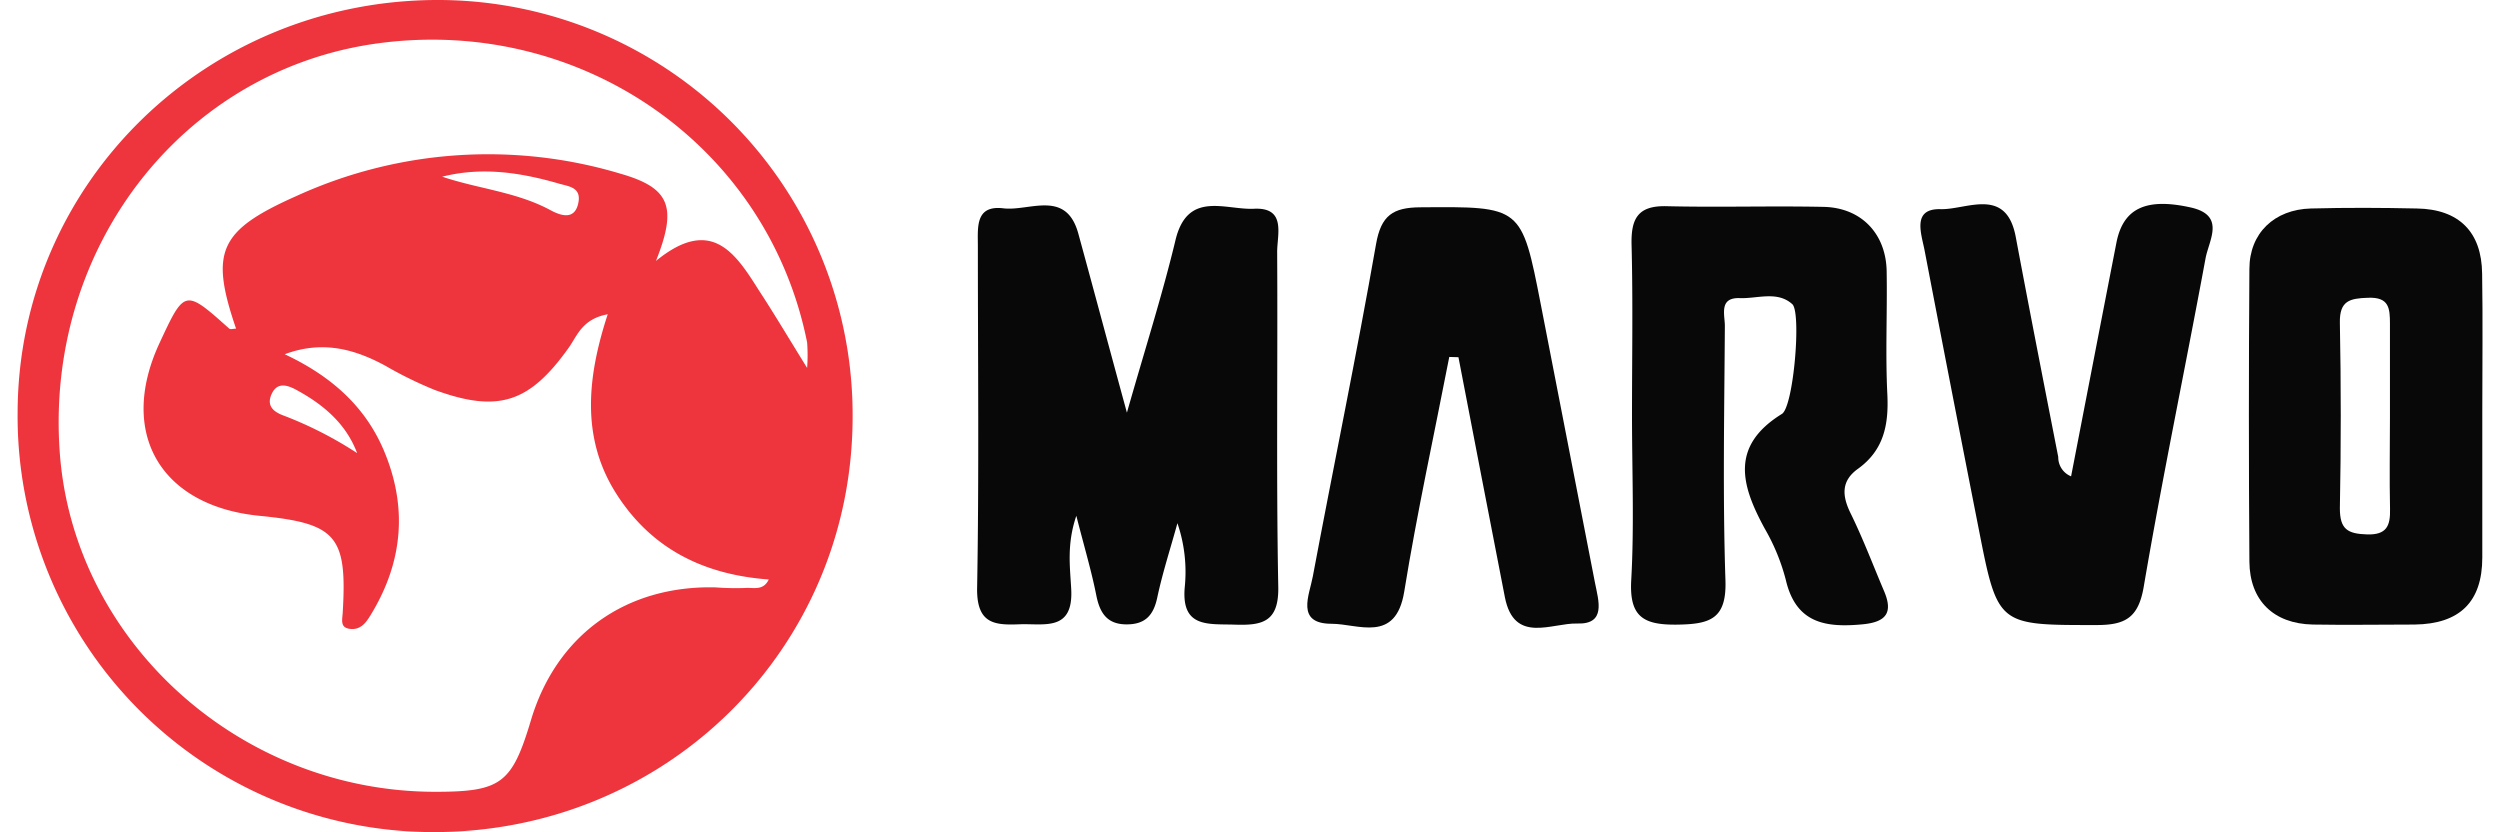
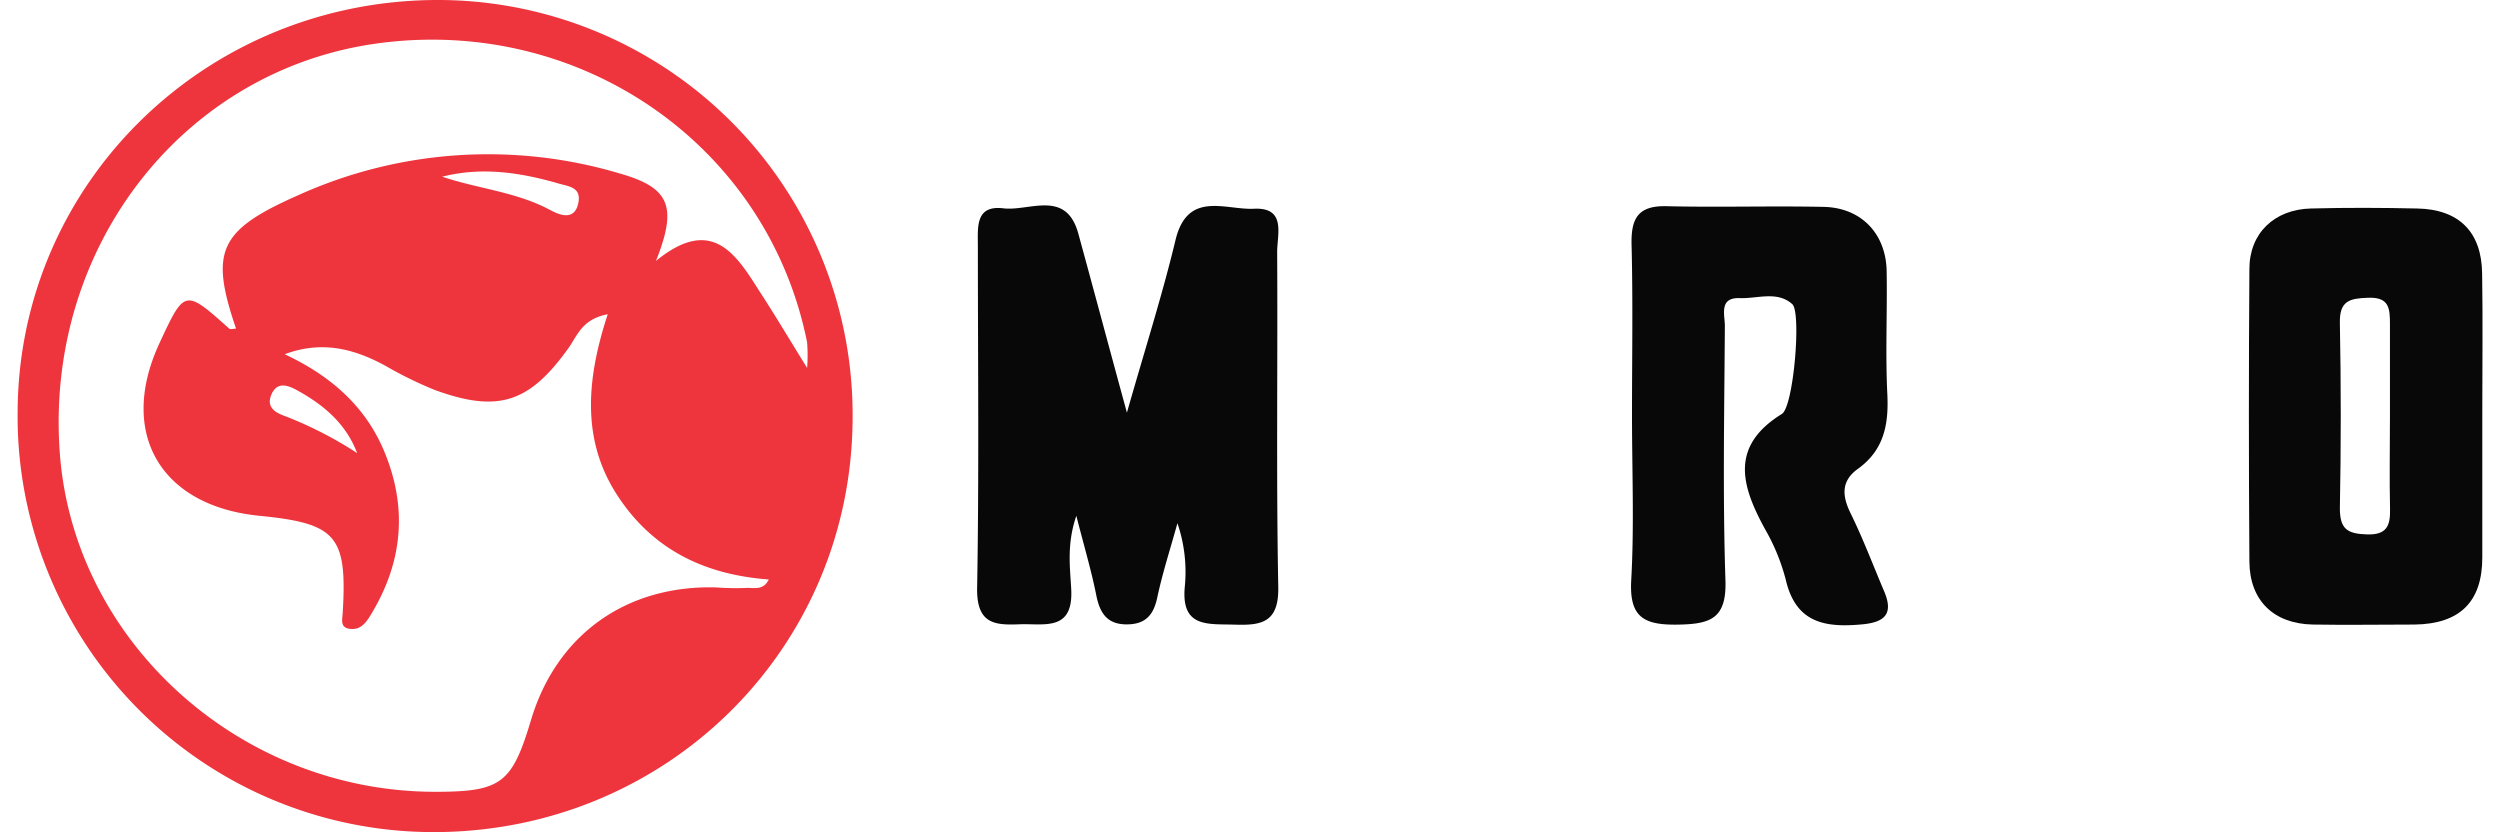
<svg xmlns="http://www.w3.org/2000/svg" height="225" width="676" id="Layer_1" data-name="Layer 1" viewBox="0 0 289.87 97.86">
  <defs>
    <style>.cls-1{fill:#ee343c;}.cls-2{fill:#080808;}</style>
  </defs>
  <path class="cls-1" d="M103.27,50.23c-.09,27.22-22,48.78-49.42,48.7A48.92,48.92,0,0,1,5.07,49.52c.11-27,22.28-48.6,49.74-48.45A48.8,48.8,0,0,1,103.27,50.23Zm-5.35-5.89a20.16,20.16,0,0,0,0-3C93.3,18.22,71.35,2.92,47.42,6.17,24.66,9.26,8.44,29.93,10,53.9,11.4,76.29,31.09,94.21,54.22,94.19c7.75,0,9-1,11.23-8.45,3-10,11.15-15.85,21.71-15.59a31.37,31.37,0,0,0,3.49.07c.92-.08,2.1.38,2.76-1-7.6-.56-13.78-3.56-17.94-10.1s-3.42-13.7-1-21.09c-3,.55-3.58,2.51-4.57,3.91-4.61,6.47-8.25,7.73-15.75,5a46.07,46.07,0,0,1-5.82-2.85c-3.68-2-7.45-3-11.85-1.36,5.32,2.5,9.39,6,11.64,11.27,2.88,6.78,2.25,13.29-1.61,19.53-.55.89-1.19,1.64-2.35,1.5s-.92-1-.86-1.85c.55-9.1-.71-10.56-9.81-11.45C21.85,60.57,16.89,52,21.72,41.5c3-6.46,3-6.46,8.24-1.78.14.12.52,0,.8,0-3.11-9.11-2-11.55,7.15-15.62a54.17,54.17,0,0,1,38-2.62c5.8,1.66,6.81,3.82,4.23,10.28,6.46-5.28,9.3-1,12.07,3.4C94,37.89,95.67,40.71,97.92,44.34ZM55,21.85c4.26,1.44,8.84,1.79,12.85,4C68.92,26.4,70.56,27,71,25S69.77,23,68.55,22.61C64.13,21.35,59.66,20.67,55,21.85ZM45,54.36c-1.32-3.5-4-5.73-7.17-7.45-1.13-.61-2.28-.9-2.91.55s.38,2.12,1.58,2.54A45.55,45.55,0,0,1,45,54.36Z" transform="translate(-5.07 -1.07)" />
  <path class="cls-2" d="M135.53,49.6c2.15-7.55,4.17-13.86,5.71-20.28,1.41-5.89,5.88-3.53,9.25-3.7,3.82-.18,2.7,3.05,2.71,5.11.08,13.13-.12,26.26.13,39.38.08,4.21-2,4.53-5.19,4.42-3.09-.09-6.23.37-5.81-4.39a17.75,17.75,0,0,0-.86-7.54c-.8,2.91-1.74,5.79-2.37,8.74-.45,2.14-1.46,3.19-3.69,3.16s-3.07-1.36-3.48-3.41c-.57-2.88-1.42-5.71-2.35-9.36-1.15,3.38-.73,6.08-.6,8.65.26,5-3.21,4-6.07,4.11s-5,0-5-4.09C118.15,57,118,43.49,118,30c0-2.18-.33-4.83,3-4.43,3.06.37,7.35-2.25,8.8,2.92C131.6,35.06,133.35,41.62,135.53,49.6Z" transform="translate(-5.07 -1.07)" />
  <path class="cls-2" d="M194.93,49.9c0-6.66.12-13.31-.05-20-.08-3.08.7-4.66,4.1-4.58,6.16.15,12.32-.05,18.48.08,4.43.09,7.35,3.15,7.42,7.59.08,4.82-.16,9.65.08,14.46.17,3.55-.4,6.55-3.45,8.75-2,1.43-1.89,3.17-.86,5.26,1.47,3,2.63,6.08,3.93,9.14,1.07,2.52.25,3.62-2.5,3.89-4.36.42-7.87-.1-9.06-5.22a24,24,0,0,0-2.46-6c-2.76-5.05-4.16-9.71,2-13.52,1.37-.84,2.31-11.94,1.22-12.91-1.77-1.59-4.1-.63-6.18-.71-2.49-.09-1.74,2-1.75,3.28-.06,10-.26,20,.07,29.93.15,4.53-1.82,5.13-5.62,5.19-4,.06-5.71-.88-5.46-5.25C195.2,62.88,194.93,56.38,194.93,49.9Z" transform="translate(-5.07 -1.07)" />
  <path class="cls-2" d="M294.93,49.64c0,5.65,0,11.31,0,17,0,5.21-2.65,7.81-7.95,7.88-4,0-8,.07-12,0-4.6-.1-7.41-2.83-7.44-7.41q-.12-17.2,0-34.41c0-4.22,2.95-7,7.23-7.11s8.31-.09,12.47,0c4.95.08,7.62,2.76,7.67,7.66C295,38.67,294.93,44.16,294.93,49.64Zm-10.86.42c0-3.64,0-7.28,0-10.91,0-1.84-.1-3.16-2.58-3.06-2.14.07-3.36.34-3.31,2.94q.21,10.9,0,21.82c0,2.46.9,3,3.2,3.07s2.75-1,2.7-3C284,57.33,284.07,53.7,284.07,50.06Z" transform="translate(-5.07 -1.07)" />
-   <path class="cls-2" d="M173.44,43.05c-1.79,9.2-3.8,18.37-5.3,27.62-1,6.09-5.42,3.76-8.54,3.76-4.26,0-2.61-3.38-2.21-5.55,2.44-13,5.14-26,7.44-39.1.59-3.39,2-4.31,5.21-4.33,11.9-.09,11.9-.19,14.17,11.45q3.19,16.37,6.37,32.72c.41,2.09,1.34,4.89-2.09,4.78-3-.09-7.42,2.46-8.51-3.1-1.84-9.4-3.64-18.81-5.46-28.22Z" transform="translate(-5.07 -1.07)" />
-   <path class="cls-2" d="M246.57,57.09c1.79-9.24,3.55-18.35,5.33-27.47.79-4.06,3.48-5.32,8.74-4.15,4.15.93,2.13,3.85,1.74,6-2.38,12.88-5.07,25.71-7.27,38.62-.63,3.68-2.21,4.5-5.6,4.49-11.55,0-11.57.1-13.8-11.29q-3.22-16.35-6.36-32.72c-.38-2-1.55-5,1.89-4.9,3.07.07,7.7-2.69,8.82,3.26,1.62,8.63,3.31,17.26,5,25.89A2.41,2.41,0,0,0,246.57,57.09Z" transform="translate(-5.07 -1.07)" />
</svg>